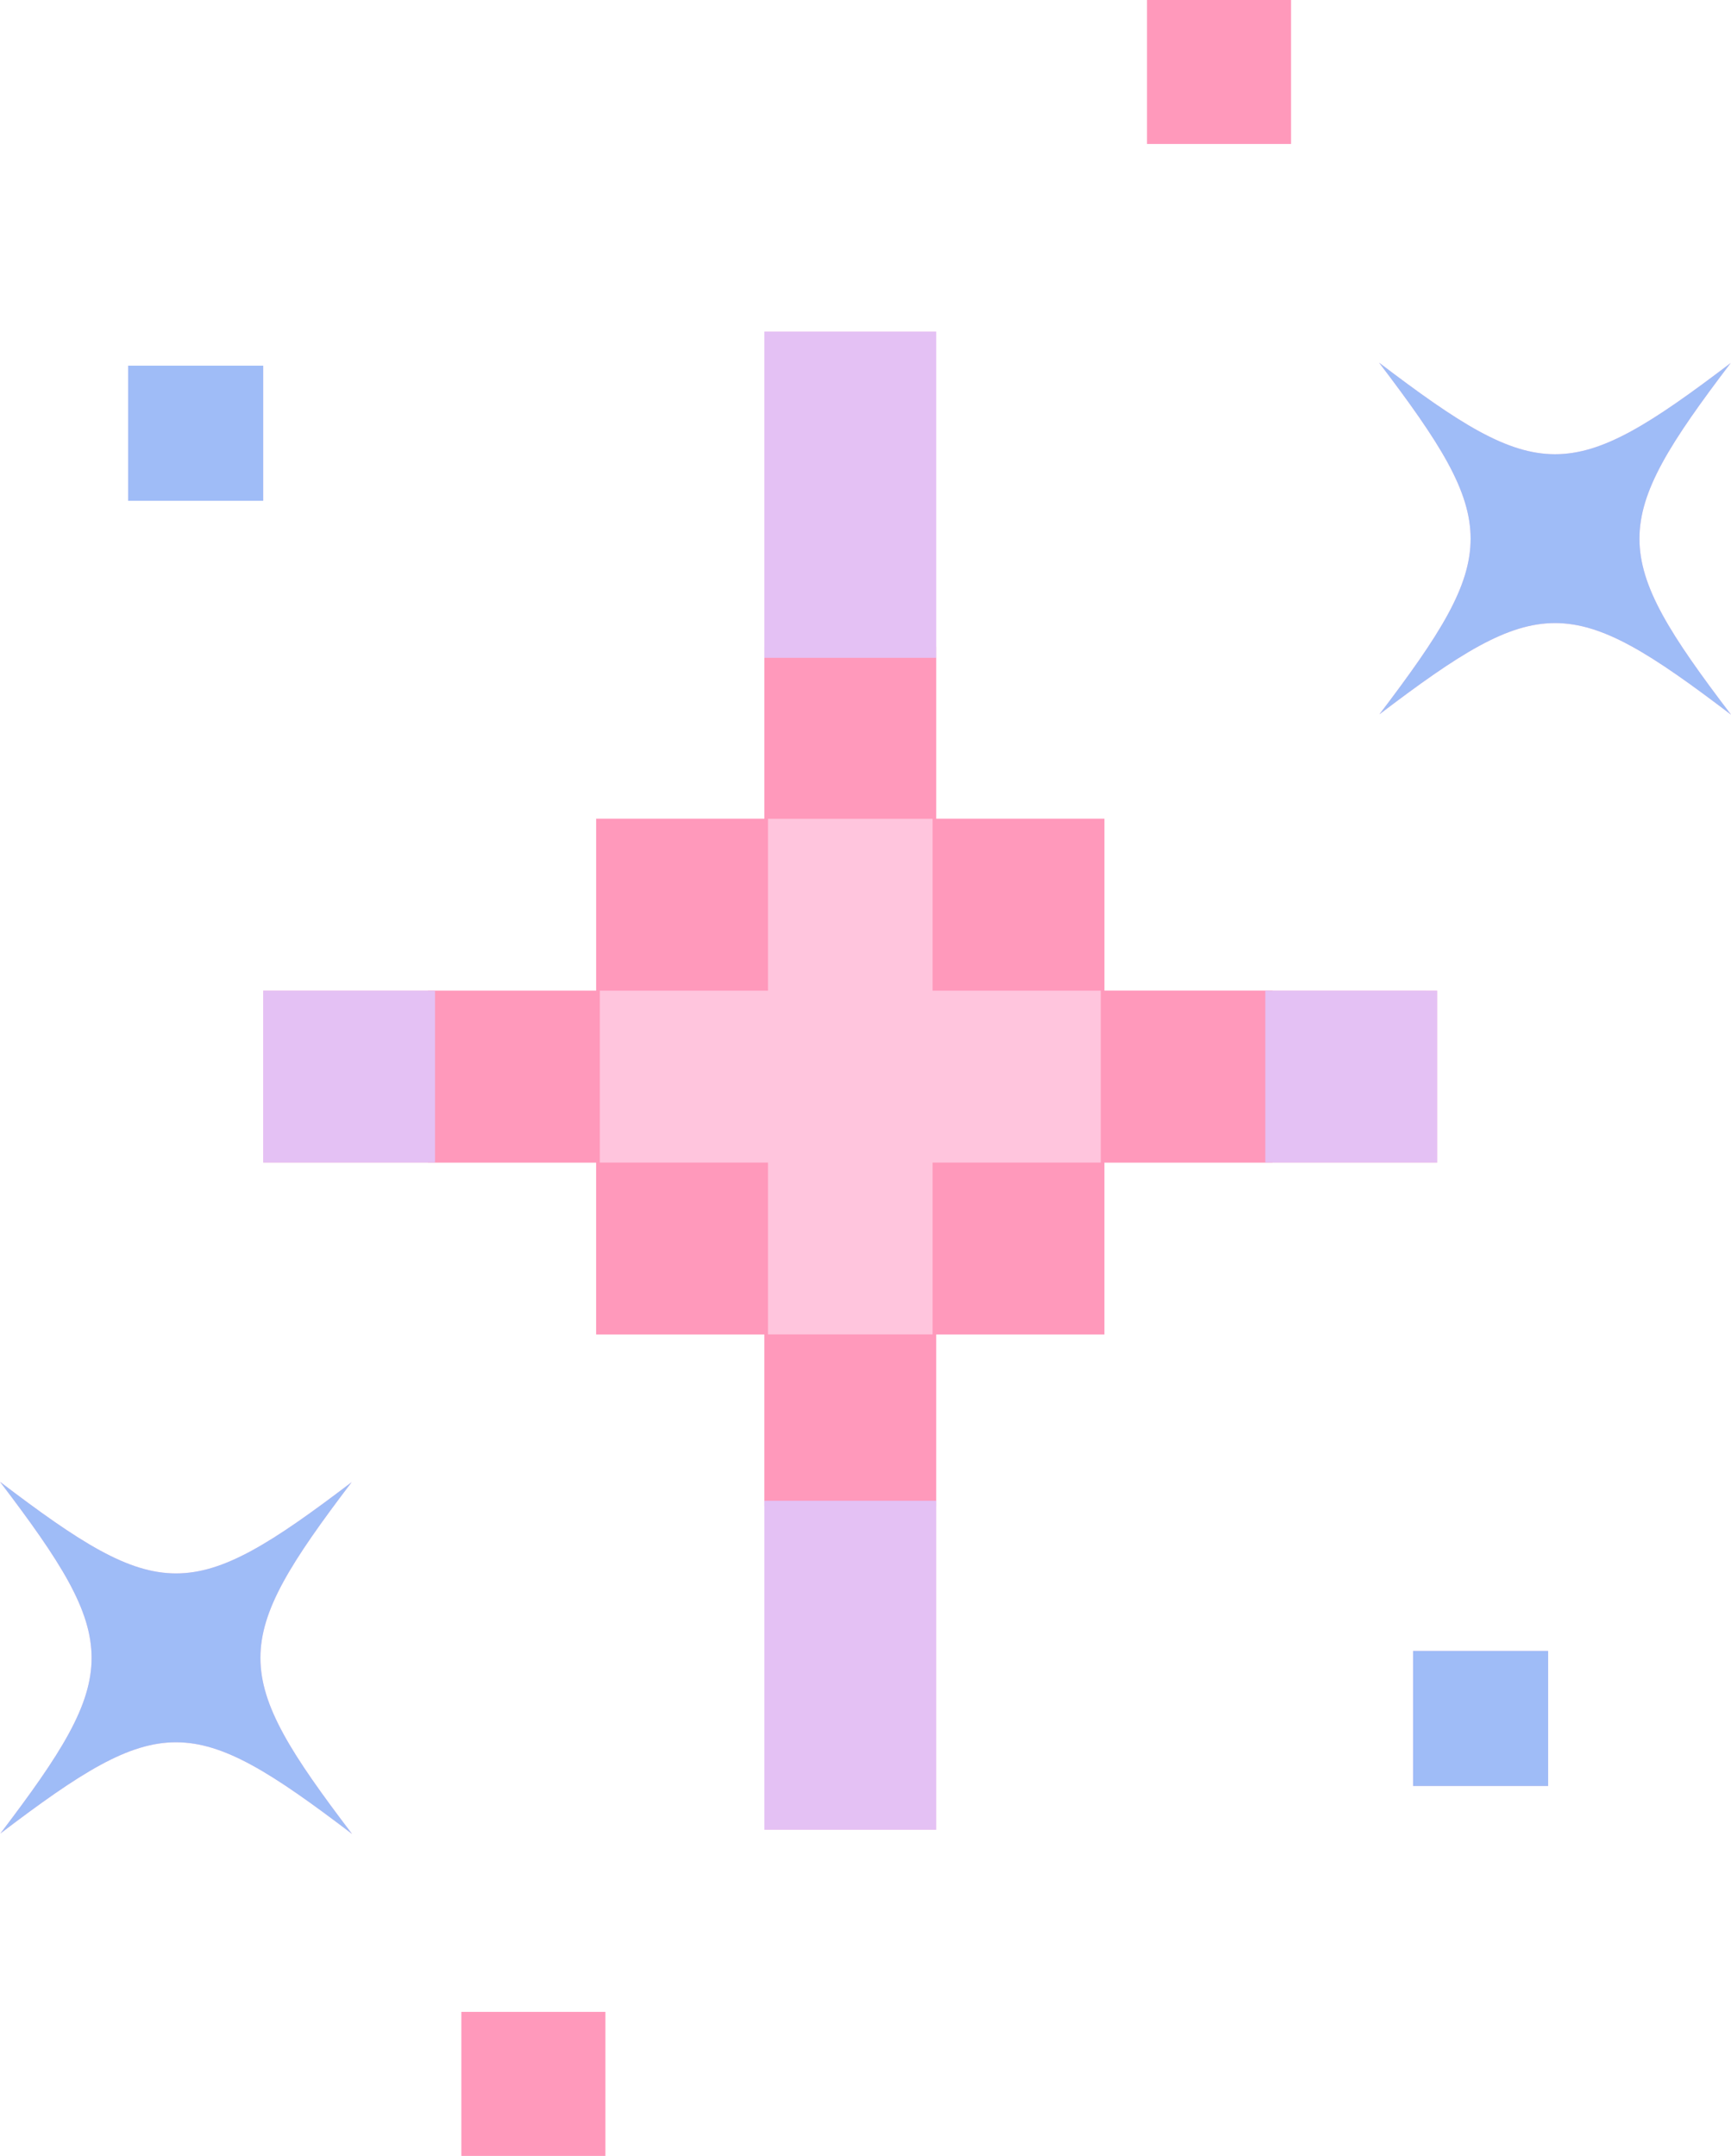
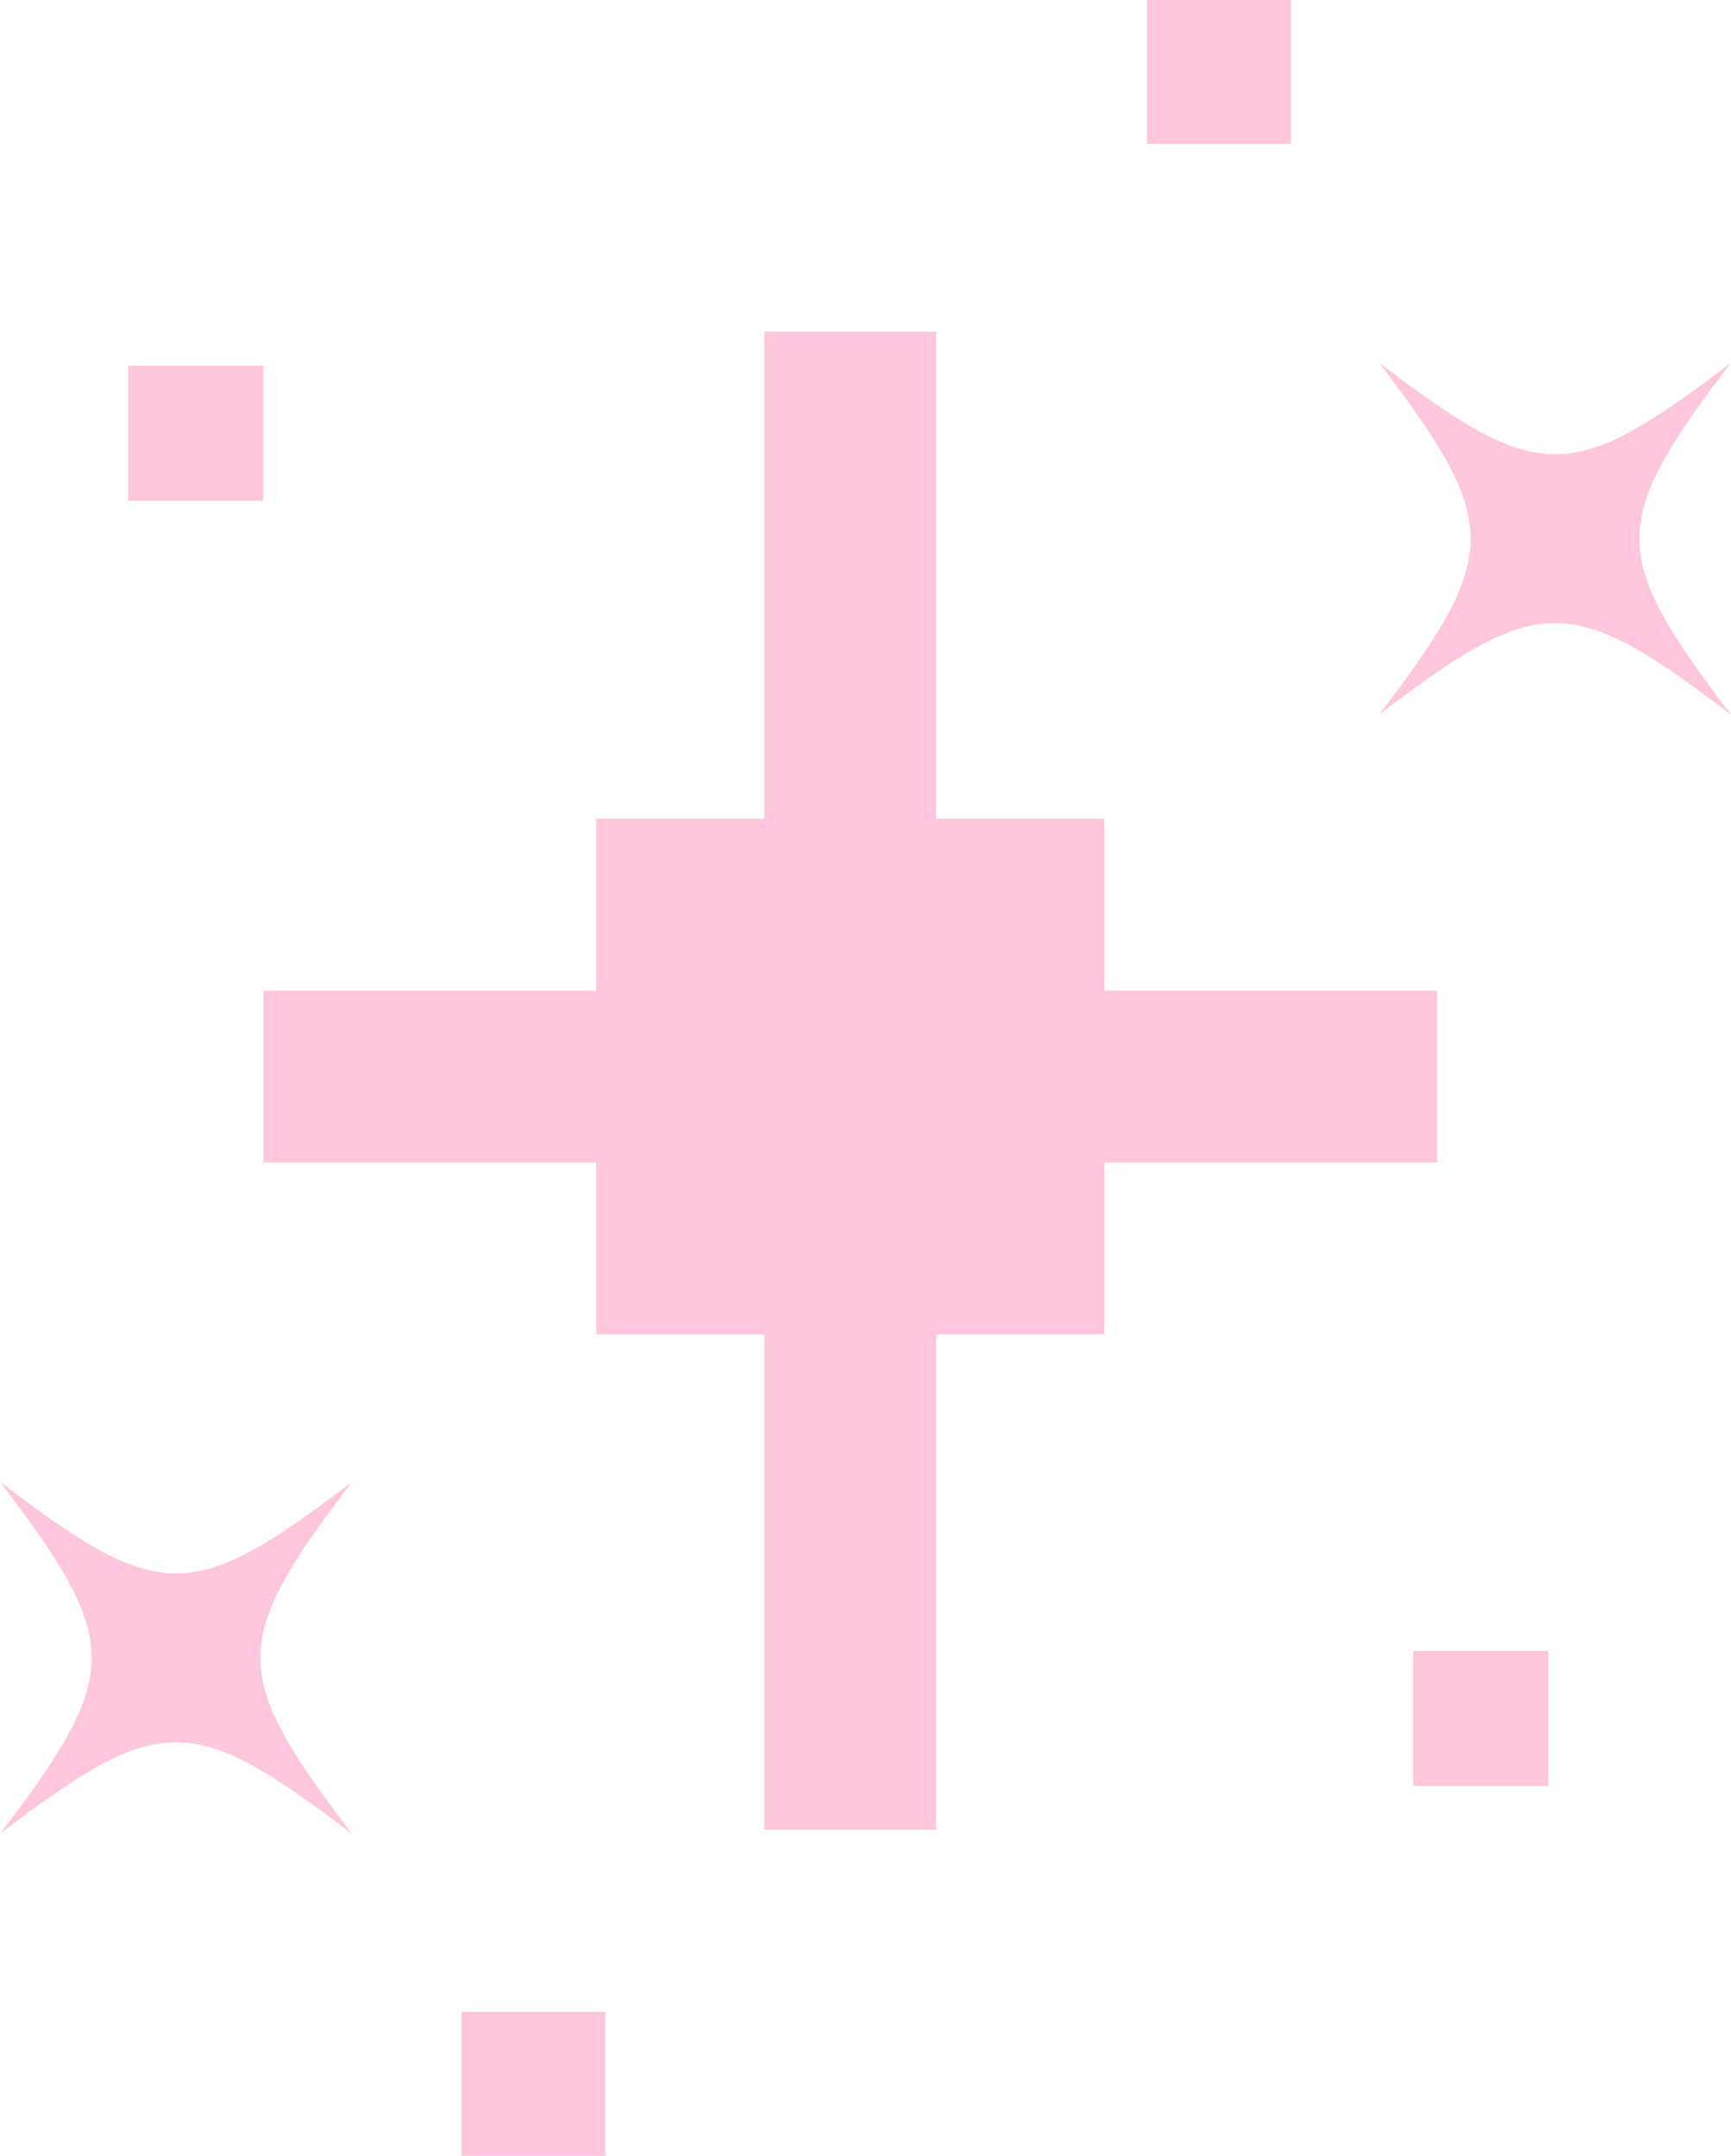
<svg xmlns="http://www.w3.org/2000/svg" height="487.7" preserveAspectRatio="xMidYMid meet" version="1.0" viewBox="0.0 0.0 391.7 487.7" width="391.7" zoomAndPan="magnify">
  <g id="change1_1">
    <path d="M59.56,113.29H29V82.73h30.56V113.29z M319.76,404.04h30.56v-30.56h-30.56V404.04z M79.57,335.31 C43.34,362.85,36.3,362.84,0,335.22c27.62,36.3,27.63,43.34,0.08,79.57c36.24-27.54,43.28-27.53,79.58,0.09 C52.04,378.59,52.03,371.55,79.57,335.31z M391.63,82.12c-36.24,27.54-43.28,27.53-79.58-0.09c27.62,36.3,27.63,43.34,0.09,79.57 c36.24-27.54,43.28-27.54,79.58,0.09C364.09,125.4,364.09,118.36,391.63,82.12z M104.42,487.71h32.56v-32.56h-32.56V487.71z M292.13,0h-32.56v32.56h32.56V0z M325.2,224.12h-37.23h-1.65H249.9v-38.88h-38.06v-36.43v-2.45V113.9v-3.97V75.02h-38.88v34.91 v3.97v32.46v2.45v36.43h-38.06v38.88H98.44h-1.59H59.56V263h37.29h1.59h36.47v38.88h38.06v37.65v1.23v34.3v3.35v35.53h38.88V378.4 v-3.35v-34.3v-1.23v-37.65h38.06V263h36.41h1.65h37.23V224.12z" fill="#FFC5DD" />
  </g>
  <g id="change2_1">
-     <path d="M59.56,113.29H29V82.73h30.56V113.29z M319.76,404.04h30.56v-30.56h-30.56V404.04z M79.57,335.31 C43.34,362.85,36.3,362.84,0,335.22c27.62,36.3,27.63,43.34,0.08,79.57c36.24-27.54,43.28-27.53,79.58,0.09 C52.04,378.59,52.03,371.55,79.57,335.31z M391.63,82.12c-36.24,27.54-43.28,27.53-79.58-0.09c27.62,36.3,27.63,43.34,0.09,79.57 c36.24-27.54,43.28-27.54,79.58,0.09C364.09,125.4,364.09,118.36,391.63,82.12z" fill="#9FBCF7" />
-   </g>
+     </g>
  <g id="change3_1">
-     <path d="M104.42,455.15h32.56v32.56h-32.56V455.15z M259.57,0v32.56h32.56V0H259.57z M249.9,224.12h38.06V263H249.9 v38.88h-38.06v38.88h-38.88v-38.88h-38.06V263H96.85v-38.88h38.06v-38.88h38.06v-38.88h38.88v38.88h38.06V224.12z M249.09,224.12 h-38.06v-38.88h-37.24v38.88h-38.06V263h38.06v38.88h37.24V263h38.06V224.12z" fill="#F9B" />
-   </g>
+     </g>
  <g id="change4_1">
-     <path d="M59.56,224.12h38.88V263H59.56V224.12z M172.97,109.93v3.97v34.91h38.88V113.9v-3.97V75.02h-38.88V109.93z M172.97,375.05v3.35v35.53h38.88V378.4v-3.35v-35.53h-38.88V375.05z M286.32,224.12V263h38.88v-38.88H286.32z" fill="#E4C1F4" />
-   </g>
+     </g>
</svg>